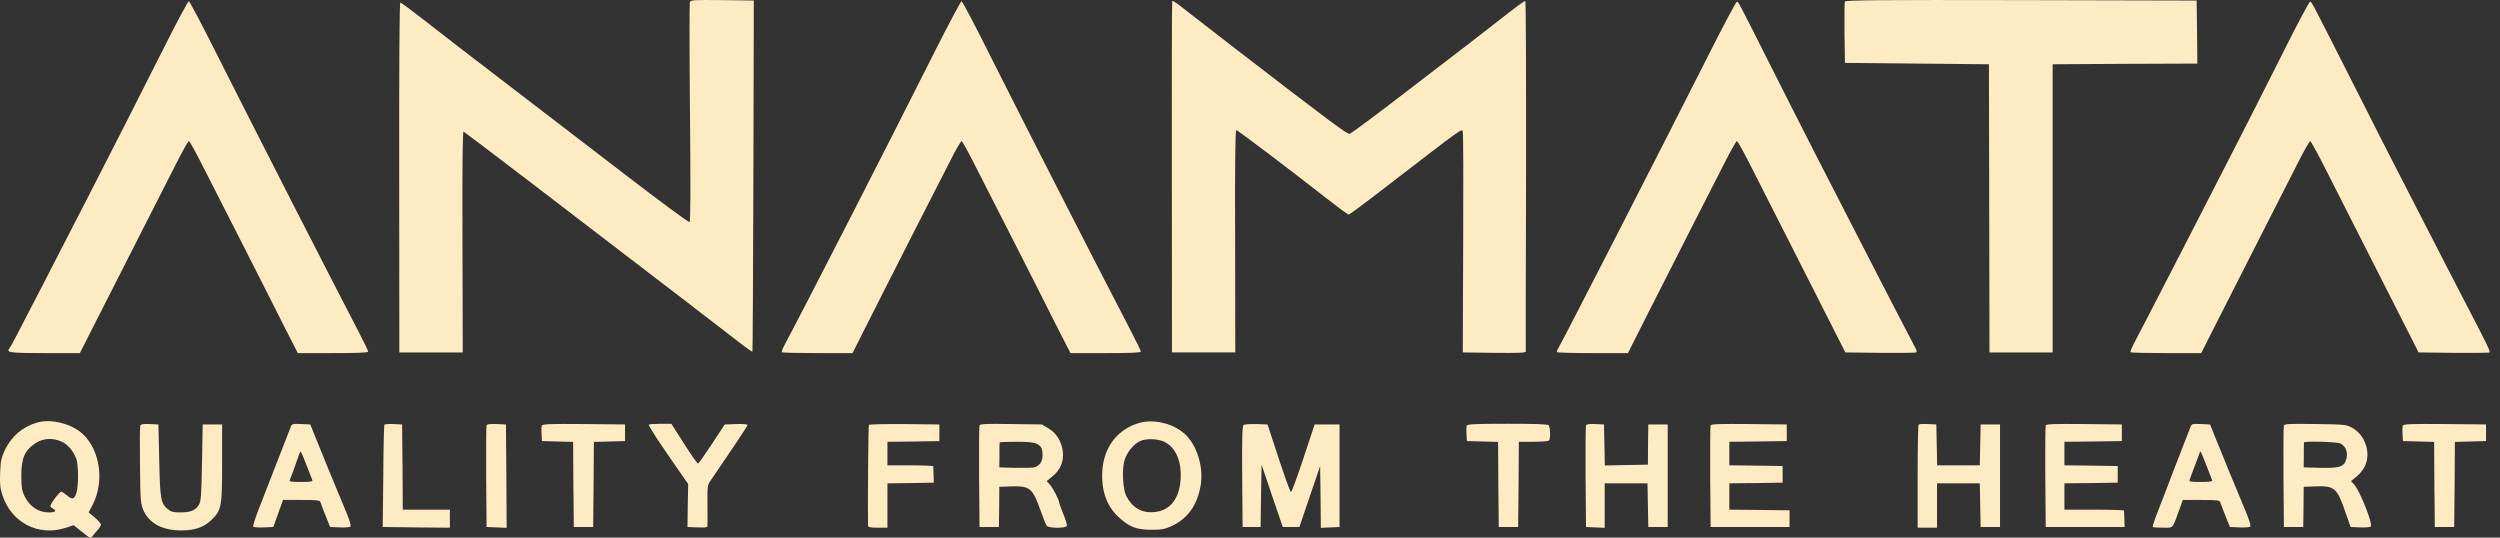
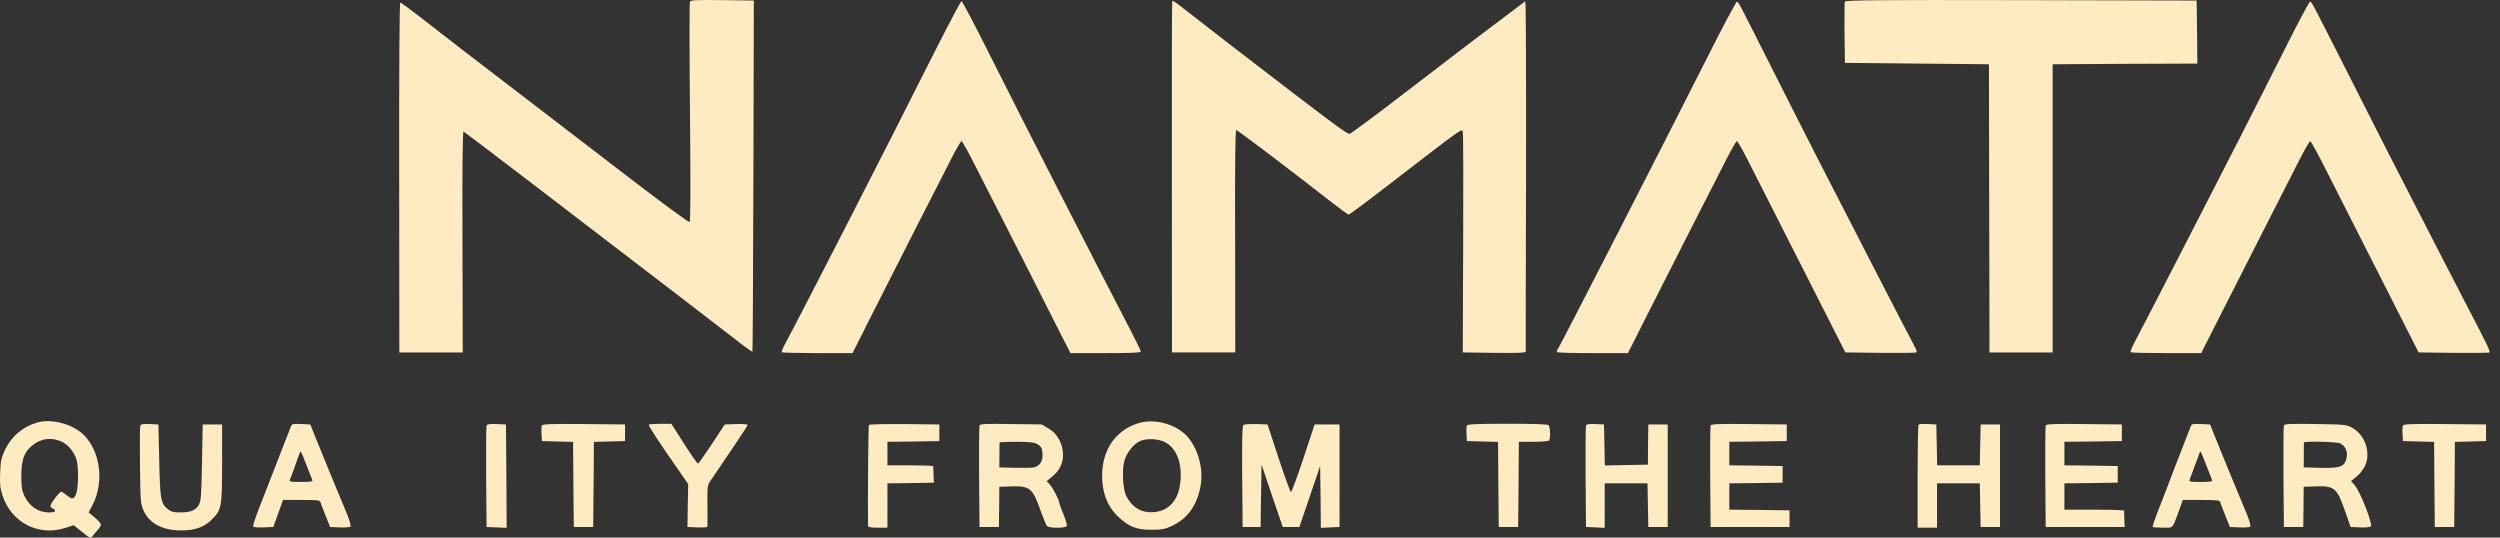
<svg xmlns="http://www.w3.org/2000/svg" width="186" height="40" viewBox="0 0 186 40" fill="none" class=" attachment-247065 logo-anamata-currentcolor">
  <rect x="0" y="0" width="186" height="40" fill="#333333" stroke="none" />
  <g clip-path="url(#clip0_7063_302)" fill="none">
    <path d="M51.324 0.153C51.293 0.246 51.293 3.957 51.335 8.389C51.386 14.027 51.376 16.48 51.304 16.521C51.242 16.563 49.12 14.996 46.585 13.048C44.041 11.1 40.281 8.214 38.21 6.626C34.223 3.575 33.893 3.318 31.442 1.411C30.586 0.741 29.845 0.194 29.783 0.194C29.721 0.194 29.69 4.812 29.7 13.202L29.711 26.221H32.07H34.429L34.408 17.985C34.388 12.223 34.419 9.77 34.491 9.791C34.594 9.832 42.547 15.903 51.139 22.5C53.117 24.025 55.012 25.479 55.342 25.736C55.672 25.984 55.96 26.18 55.981 26.159C56.001 26.128 56.032 20.253 56.053 13.079L56.084 0.04L53.735 0.009C51.644 -0.012 51.386 -0.001 51.324 0.153Z" fill="#FFEBC1" />
-     <path d="M87.216 0.07C87.186 0.111 87.175 6.007 87.186 13.181L87.196 26.22H89.555H91.904L91.894 17.943C91.873 12.408 91.904 9.676 91.976 9.676C92.079 9.676 96.159 12.768 98.816 14.851C99.589 15.459 100.279 15.964 100.341 15.964C100.403 15.964 101.639 15.046 103.092 13.923C108.964 9.398 108.768 9.542 108.83 9.81C108.871 9.944 108.881 13.696 108.861 18.139L108.83 26.22L111.179 26.251C113.013 26.271 113.517 26.251 113.517 26.148C113.507 26.075 113.517 20.19 113.538 13.078C113.548 5.966 113.528 0.121 113.486 0.09C113.425 0.039 112.982 0.369 111.096 1.843C109.922 2.76 109.232 3.296 104.616 6.831C102.412 8.532 100.516 9.934 100.424 9.955C100.238 10.006 99.239 9.264 91.688 3.451C90.142 2.255 88.504 0.987 88.061 0.637C87.618 0.276 87.237 0.018 87.216 0.07Z" fill="#FFEBC1" />
+     <path d="M87.216 0.07C87.186 0.111 87.175 6.007 87.186 13.181L87.196 26.22H89.555H91.904L91.894 17.943C91.873 12.408 91.904 9.676 91.976 9.676C92.079 9.676 96.159 12.768 98.816 14.851C99.589 15.459 100.279 15.964 100.341 15.964C100.403 15.964 101.639 15.046 103.092 13.923C108.964 9.398 108.768 9.542 108.83 9.81C108.871 9.944 108.881 13.696 108.861 18.139L108.83 26.22L111.179 26.251C113.013 26.271 113.517 26.251 113.517 26.148C113.507 26.075 113.517 20.19 113.538 13.078C113.548 5.966 113.528 0.121 113.486 0.09C109.922 2.76 109.232 3.296 104.616 6.831C102.412 8.532 100.516 9.934 100.424 9.955C100.238 10.006 99.239 9.264 91.688 3.451C90.142 2.255 88.504 0.987 88.061 0.637C87.618 0.276 87.237 0.018 87.216 0.07Z" fill="#FFEBC1" />
    <path d="M137.253 0.122C137.232 0.194 137.222 1.246 137.232 2.462L137.263 4.678L142.62 4.73L147.977 4.781L147.998 15.501L148.018 26.221H150.367H152.716V15.501V4.781L158.104 4.75L163.482 4.73L163.461 2.38L163.43 0.04L150.367 0.009C139.839 -0.012 137.294 0.009 137.253 0.122Z" fill="#FFEBC1" />
-     <path d="M12.373 3.203C10.498 6.935 8.046 11.748 6.408 14.933C5.748 16.211 4.821 18.015 4.337 18.953C3.863 19.891 3.121 21.324 2.689 22.148C2.266 22.973 1.669 24.128 1.36 24.715C1.061 25.303 0.762 25.849 0.7 25.921C0.443 26.23 0.731 26.271 3.338 26.271H5.944L7.108 23.973C7.747 22.715 9.169 19.922 10.261 17.768C11.353 15.614 12.63 13.099 13.104 12.181C13.568 11.254 14 10.501 14.052 10.501C14.114 10.501 14.629 11.439 15.206 12.594C15.793 13.738 17.101 16.325 18.131 18.335C19.151 20.345 20.48 22.953 21.067 24.138L22.159 26.271H24.776C26.62 26.271 27.393 26.241 27.393 26.158C27.393 26.096 27.073 25.437 26.682 24.684C24.436 20.365 19.038 9.811 16.236 4.245C15.092 1.956 14.103 0.091 14.052 0.091C13.99 0.091 13.238 1.492 12.373 3.203Z" fill="#FFEBC1" />
    <path d="M69.549 3.832C65.881 11.13 59.762 23.066 58.392 25.622C58.237 25.911 58.134 26.179 58.165 26.21C58.206 26.241 59.401 26.271 60.833 26.271H63.429L64.923 23.303C65.747 21.674 67.22 18.788 68.178 16.892C69.147 14.995 70.28 12.779 70.692 11.975C71.094 11.161 71.485 10.501 71.537 10.501C71.599 10.501 72.114 11.439 72.691 12.594C73.278 13.738 74.586 16.325 75.616 18.335C76.636 20.345 77.965 22.953 78.552 24.138L79.644 26.271H82.261C84.095 26.271 84.878 26.241 84.878 26.158C84.878 26.096 84.538 25.385 84.116 24.581C81.53 19.613 76.348 9.481 73.669 4.141C72.557 1.915 71.599 0.091 71.537 0.091C71.485 0.091 70.589 1.771 69.549 3.832Z" fill="#FFEBC1" />
    <path d="M127.085 4.152C123.613 11.027 116.051 25.787 115.876 26.024C115.825 26.086 115.815 26.168 115.856 26.199C115.887 26.241 117.092 26.271 118.524 26.271H121.12L122.511 23.509C123.283 21.994 124.767 19.067 125.818 16.995C126.879 14.923 128.053 12.614 128.434 11.872C128.816 11.12 129.176 10.501 129.228 10.501C129.29 10.501 129.805 11.439 130.382 12.594C130.969 13.738 132.761 17.273 134.368 20.448L137.294 26.22L139.849 26.251C141.26 26.261 142.466 26.251 142.538 26.23C142.641 26.189 142.61 26.055 142.425 25.735C142.291 25.488 141.775 24.499 141.281 23.54C140.787 22.571 140.086 21.231 139.736 20.551C139.045 19.211 137.356 15.933 135.048 11.429C134.255 9.872 132.73 6.873 131.68 4.781C129.279 0.018 129.351 0.163 129.228 0.122C129.176 0.111 128.208 1.915 127.085 4.152Z" fill="#FFEBC1" />
    <path d="M169.951 3.729C168.952 5.718 167.448 8.677 166.624 10.295C165.789 11.913 164.512 14.418 163.77 15.861C163.029 17.304 162.132 19.046 161.782 19.726C161.432 20.407 160.69 21.839 160.134 22.922C159.577 23.994 158.97 25.169 158.784 25.519C158.599 25.869 158.475 26.179 158.516 26.21C158.547 26.241 159.742 26.271 161.164 26.271H163.77L165.037 23.767C165.728 22.396 167.149 19.603 168.19 17.562C169.23 15.521 170.456 13.099 170.93 12.181C171.394 11.254 171.826 10.501 171.878 10.501C171.94 10.501 172.527 11.583 173.186 12.903C173.856 14.212 175.648 17.747 177.173 20.757L179.944 26.22L182.499 26.251C183.911 26.261 185.116 26.251 185.188 26.23C185.312 26.179 185.219 25.973 183.416 22.509C182.18 20.128 181.242 18.294 179.913 15.706C179.244 14.397 178.43 12.82 178.111 12.202C177.781 11.573 176.349 8.749 174.917 5.914C171.96 0.08 172.002 0.163 171.878 0.122C171.816 0.101 170.951 1.73 169.951 3.729Z" fill="#FFEBC1" />
    <path d="M2.771 31.436C1.689 31.745 0.855 32.456 0.36 33.487C0.093 34.064 0.041 34.301 0.01 35.188C-0.021 36.043 0.01 36.332 0.196 36.888C0.865 38.898 2.895 39.929 4.883 39.269L5.481 39.074L6.109 39.578C6.676 40.032 6.748 40.073 6.861 39.919C6.933 39.816 7.108 39.609 7.252 39.444C7.397 39.29 7.51 39.094 7.51 39.022C7.51 38.95 7.304 38.723 7.057 38.507L6.593 38.125L6.902 37.538C7.768 35.837 7.459 33.549 6.202 32.332C5.388 31.539 3.812 31.127 2.771 31.436ZM4.584 32.858C5.038 33.064 5.429 33.518 5.666 34.105C5.851 34.569 5.851 36.187 5.676 36.703C5.511 37.167 5.367 37.187 4.955 36.837C4.78 36.693 4.605 36.579 4.564 36.579C4.461 36.579 3.997 37.136 3.822 37.476C3.709 37.672 3.729 37.723 3.904 37.816C4.244 38.002 4.141 38.125 3.647 38.125C2.843 38.125 2.194 37.682 1.813 36.888C1.628 36.507 1.586 36.239 1.586 35.394C1.586 34.095 1.834 33.518 2.606 32.992C3.204 32.6 3.904 32.549 4.584 32.858Z" fill="#FFEBC1" />
    <path d="M84.754 31.467C83.157 31.931 82.137 33.24 82.014 35.002C81.921 36.456 82.312 37.621 83.209 38.456C84.002 39.198 84.548 39.414 85.65 39.414C86.454 39.414 86.66 39.373 87.196 39.126C88.37 38.579 89.091 37.559 89.328 36.116C89.544 34.848 89.132 33.364 88.329 32.467C87.515 31.57 85.939 31.127 84.754 31.467ZM86.598 32.858C87.474 33.261 87.937 34.333 87.834 35.703C87.731 37.167 87.01 38.023 85.815 38.105C84.919 38.167 84.239 37.765 83.786 36.889C83.559 36.425 83.466 35.085 83.631 34.363C83.775 33.745 84.311 33.044 84.816 32.817C85.279 32.611 86.093 32.632 86.598 32.858Z" fill="#FFEBC1" />
    <path d="M10.436 31.672C10.405 31.755 10.395 33.085 10.415 34.641C10.446 37.362 10.457 37.475 10.693 38.011C11.126 38.95 12.105 39.465 13.485 39.465C14.515 39.465 15.195 39.218 15.762 38.651C16.483 37.939 16.524 37.723 16.524 34.414V31.58H15.803H15.082L15.03 34.414C14.979 36.991 14.958 37.28 14.783 37.579C14.536 37.981 14.165 38.125 13.382 38.125C12.929 38.125 12.723 38.073 12.507 37.898C11.961 37.465 11.909 37.177 11.847 34.26L11.785 31.58L11.136 31.549C10.652 31.528 10.477 31.559 10.436 31.672Z" fill="#FFEBC1" />
    <path d="M21.634 31.754C21.582 31.888 21.366 32.435 21.16 32.971C20.429 34.867 19.738 36.64 19.254 37.867C18.986 38.547 18.801 39.145 18.842 39.186C18.883 39.227 19.234 39.258 19.625 39.238L20.336 39.207L20.697 38.197L21.057 37.197H22.427C23.663 37.197 23.808 37.217 23.849 37.382C23.88 37.475 24.045 37.928 24.23 38.382L24.56 39.207L25.271 39.238C25.662 39.258 26.023 39.227 26.074 39.176C26.136 39.114 26.002 38.691 25.765 38.114C25.198 36.774 23.767 33.29 23.396 32.352L23.087 31.579L22.407 31.548C21.778 31.517 21.716 31.538 21.634 31.754ZM22.808 34.62C23.015 35.156 23.21 35.661 23.241 35.723C23.282 35.826 23.076 35.857 22.396 35.857C21.582 35.857 21.51 35.836 21.572 35.671C21.644 35.527 21.922 34.764 22.293 33.703C22.365 33.507 22.386 33.527 22.808 34.62Z" fill="#FFEBC1" />
-     <path d="M28.598 31.601C28.567 31.643 28.526 33.374 28.516 35.446L28.475 39.208L30.978 39.239L33.471 39.26V38.59V37.92H31.72H29.968L29.948 34.745L29.917 31.581L29.278 31.55C28.928 31.529 28.629 31.56 28.598 31.601Z" fill="#FFEBC1" />
    <path d="M36.201 31.652C36.17 31.724 36.16 33.456 36.17 35.497L36.201 39.208L36.953 39.239L37.695 39.27L37.674 35.425L37.643 31.58L36.943 31.549C36.448 31.529 36.232 31.56 36.201 31.652Z" fill="#FFEBC1" />
    <path d="M40.311 31.672C40.28 31.744 40.27 32.033 40.291 32.311L40.322 32.816L41.475 32.847L42.64 32.878L42.66 36.043L42.691 39.207H43.412H44.133L44.164 36.043L44.185 32.878L45.349 32.847L46.503 32.816V32.198V31.579L43.433 31.549C40.888 31.528 40.363 31.549 40.311 31.672Z" fill="#FFEBC1" />
    <path d="M48.275 31.591C48.213 31.653 48.975 32.817 50.521 35.033L51.201 36.013L51.17 37.61L51.149 39.208L51.891 39.239C52.447 39.26 52.633 39.239 52.633 39.136C52.643 39.064 52.643 38.352 52.633 37.559C52.622 36.188 52.633 36.085 52.87 35.755C54.374 33.559 55.62 31.694 55.62 31.622C55.62 31.56 55.249 31.529 54.776 31.55L53.92 31.581L52.973 33.023C52.447 33.817 51.984 34.477 51.943 34.487C51.87 34.508 51.355 33.755 50.325 32.117L49.944 31.529H49.14C48.697 31.529 48.316 31.56 48.275 31.591Z" fill="#FFEBC1" />
    <path d="M64.645 31.612C64.603 31.684 64.552 37.683 64.583 39.126C64.583 39.218 64.799 39.26 65.304 39.26H66.025V37.611V35.961L67.756 35.941L69.476 35.91L69.456 35.343C69.445 35.034 69.435 34.745 69.435 34.694C69.425 34.652 68.662 34.621 67.725 34.621H66.025V33.745V32.869L67.962 32.849L69.888 32.818V32.199V31.581L67.292 31.55C65.871 31.54 64.676 31.57 64.645 31.612Z" fill="#FFEBC1" />
    <path d="M72.876 31.652C72.845 31.724 72.835 33.455 72.845 35.496L72.876 39.207H73.597H74.318L74.339 37.712L74.349 36.218L75.235 36.187C76.626 36.146 76.832 36.311 77.419 37.991C77.615 38.537 77.821 39.052 77.883 39.124C78.037 39.31 79.305 39.31 79.377 39.124C79.397 39.052 79.284 38.65 79.109 38.238C78.944 37.816 78.8 37.434 78.8 37.393C78.8 37.197 78.346 36.311 78.109 36.053L77.873 35.795L78.295 35.445C78.882 34.981 79.15 34.342 79.078 33.62C78.995 32.858 78.604 32.219 77.996 31.868L77.512 31.579L75.215 31.549C73.391 31.518 72.917 31.538 72.876 31.652ZM77.141 33.023C77.481 33.198 77.564 33.363 77.564 33.909C77.564 34.352 77.326 34.682 76.925 34.775C76.791 34.806 76.162 34.816 75.524 34.806L74.349 34.775L74.36 33.868C74.36 33.373 74.36 32.95 74.37 32.919C74.37 32.889 74.926 32.868 75.606 32.868C76.502 32.868 76.935 32.909 77.141 33.023Z" fill="#FFEBC1" />
    <path d="M92.522 31.611C92.429 31.683 92.398 32.518 92.419 35.456L92.45 39.208H93.12H93.789L93.82 36.889L93.861 34.569L94.644 36.889L95.437 39.208H96.055H96.674L97.446 36.94L98.219 34.672L98.25 36.971L98.27 39.27L98.971 39.239L99.661 39.208V35.394V31.58H98.734H97.807L96.972 34.105C96.509 35.497 96.097 36.62 96.045 36.61C95.994 36.6 95.582 35.466 95.128 34.085L94.304 31.58L93.48 31.549C93.027 31.539 92.594 31.57 92.522 31.611Z" fill="#FFEBC1" />
    <path d="M109.128 31.672C109.098 31.744 109.087 32.033 109.108 32.311L109.139 32.816L110.293 32.847L111.457 32.878L111.477 36.043L111.508 39.207H112.229H112.951L112.981 36.032L113.002 32.868H114.063C114.64 32.868 115.165 32.827 115.238 32.785C115.361 32.713 115.351 31.848 115.227 31.641C115.176 31.559 114.197 31.528 112.168 31.528C109.726 31.528 109.17 31.559 109.128 31.672Z" fill="#FFEBC1" />
    <path d="M117.999 31.652C117.968 31.724 117.957 33.456 117.968 35.497L117.999 39.208L118.699 39.239L119.389 39.27V37.61V35.961H120.986H122.573L122.604 37.579L122.635 39.208H123.356H124.077V35.394V31.58H123.356H122.635L122.614 33.075L122.604 34.569L120.997 34.6L119.4 34.631L119.369 33.106L119.338 31.58L118.689 31.549C118.236 31.529 118.03 31.56 117.999 31.652Z" fill="#FFEBC1" />
    <path d="M127.27 31.652C127.239 31.724 127.229 33.456 127.239 35.496L127.27 39.207H130.206H133.142V38.589V37.97L130.907 37.939L128.661 37.919V36.939V35.96L130.649 35.94L132.627 35.909V35.29V34.672L130.649 34.641L128.661 34.62V33.744V32.868L130.804 32.847L132.936 32.816V32.198V31.579L130.124 31.549C127.93 31.528 127.301 31.549 127.27 31.652Z" fill="#FFEBC1" />
    <path d="M142.744 31.591C142.703 31.632 142.672 33.374 142.672 35.467V39.26H143.393H144.114V37.611V35.961H145.711H147.297L147.328 37.58L147.359 39.208H148.08H148.802V35.395V31.581H148.08H147.359L147.328 33.096L147.297 34.621H145.711H144.124L144.094 33.096L144.063 31.581L143.445 31.55C143.094 31.529 142.785 31.55 142.744 31.591Z" fill="#FFEBC1" />
    <path d="M152.201 31.652C152.17 31.724 152.16 33.456 152.17 35.496L152.201 39.207H155.137H158.073L158.053 38.64C158.042 38.331 158.032 38.042 158.032 37.991C158.022 37.95 157.023 37.919 155.807 37.919H153.592V36.939V35.96L155.58 35.94L157.558 35.909V35.29V34.672L155.58 34.641L153.592 34.62V33.744V32.868L155.735 32.847L157.867 32.816V32.198V31.579L155.055 31.549C152.861 31.528 152.232 31.549 152.201 31.652Z" fill="#FFEBC1" />
    <path d="M162.977 31.755C162.926 31.889 162.555 32.848 162.143 33.899C161.731 34.95 161.318 36.033 161.215 36.321C161.102 36.6 160.814 37.352 160.566 37.991C160.309 38.63 160.134 39.176 160.165 39.207C160.196 39.238 160.536 39.259 160.927 39.259C161.72 39.259 161.607 39.383 162.112 38.001L162.4 37.197H163.77C165.007 37.197 165.151 37.218 165.192 37.383C165.223 37.476 165.388 37.929 165.573 38.383L165.903 39.207L166.614 39.238C167.005 39.259 167.366 39.228 167.417 39.176C167.479 39.115 167.345 38.692 167.108 38.115C166.542 36.775 165.11 33.291 164.739 32.353L164.43 31.58L163.75 31.549C163.121 31.518 163.06 31.539 162.977 31.755ZM164.152 34.62C164.358 35.157 164.553 35.662 164.584 35.723C164.625 35.827 164.419 35.857 163.739 35.857C162.926 35.857 162.853 35.837 162.915 35.672C162.977 35.517 163.513 34.084 163.647 33.703C163.709 33.507 163.729 33.528 164.152 34.62Z" fill="#FFEBC1" />
    <path d="M169.921 31.651C169.89 31.724 169.879 33.455 169.89 35.496L169.921 39.207H170.642H171.363L171.383 37.712L171.394 36.218L172.28 36.187C173.691 36.135 173.876 36.3 174.495 38.094L174.886 39.207L175.587 39.238C175.968 39.258 176.328 39.227 176.39 39.166C176.555 39.001 175.587 36.527 175.154 36.053L174.917 35.795L175.339 35.445C175.576 35.259 175.854 34.898 175.968 34.641C176.4 33.661 175.968 32.373 175.02 31.837C174.567 31.59 174.484 31.579 172.259 31.548C170.436 31.517 169.962 31.538 169.921 31.651ZM174.124 32.992C174.598 33.239 174.742 33.795 174.495 34.352C174.309 34.744 173.949 34.837 172.609 34.806L171.394 34.775L171.404 33.868C171.404 33.373 171.404 32.95 171.414 32.919C171.425 32.806 173.907 32.868 174.124 32.992Z" fill="#FFEBC1" />
    <path d="M178.77 31.672C178.739 31.744 178.729 32.033 178.749 32.311L178.78 32.816L179.934 32.847L181.098 32.878L181.119 36.043L181.15 39.207H181.871H182.592L182.623 36.043L182.643 32.878L183.808 32.847L184.961 32.816V32.198V31.579L181.891 31.549C179.347 31.528 178.821 31.549 178.77 31.672Z" fill="#FFEBC1" />
  </g>
  <defs>
    <clipPath id="clip0_7063_302">
      <rect width="185.225" height="40" fill="white" />
    </clipPath>
  </defs>
</svg>